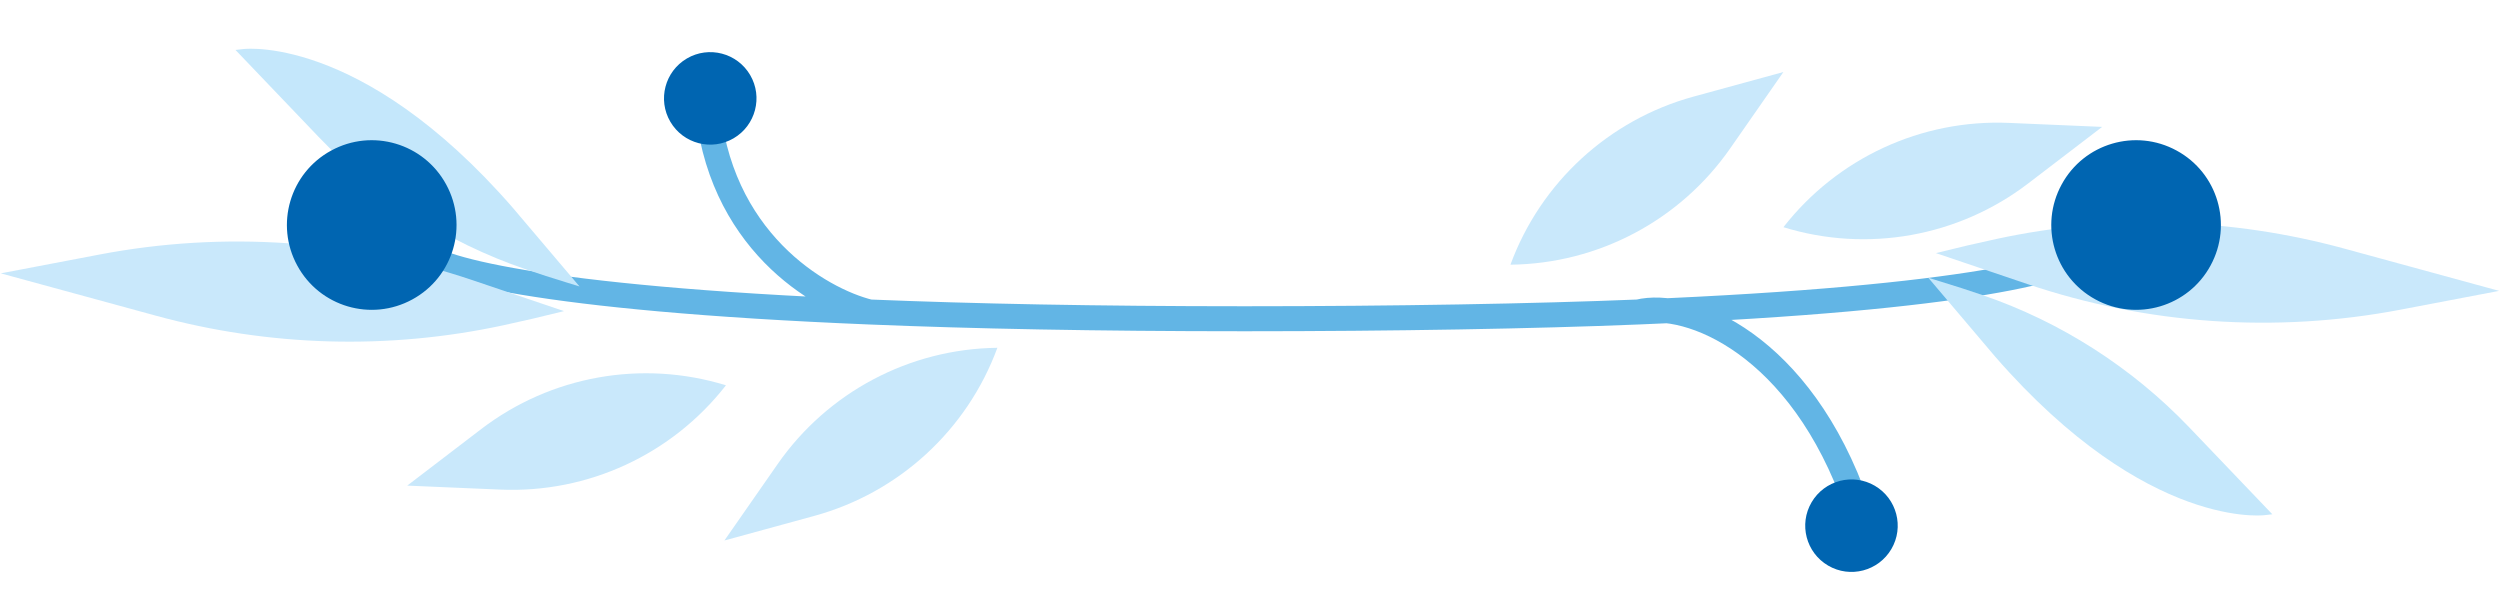
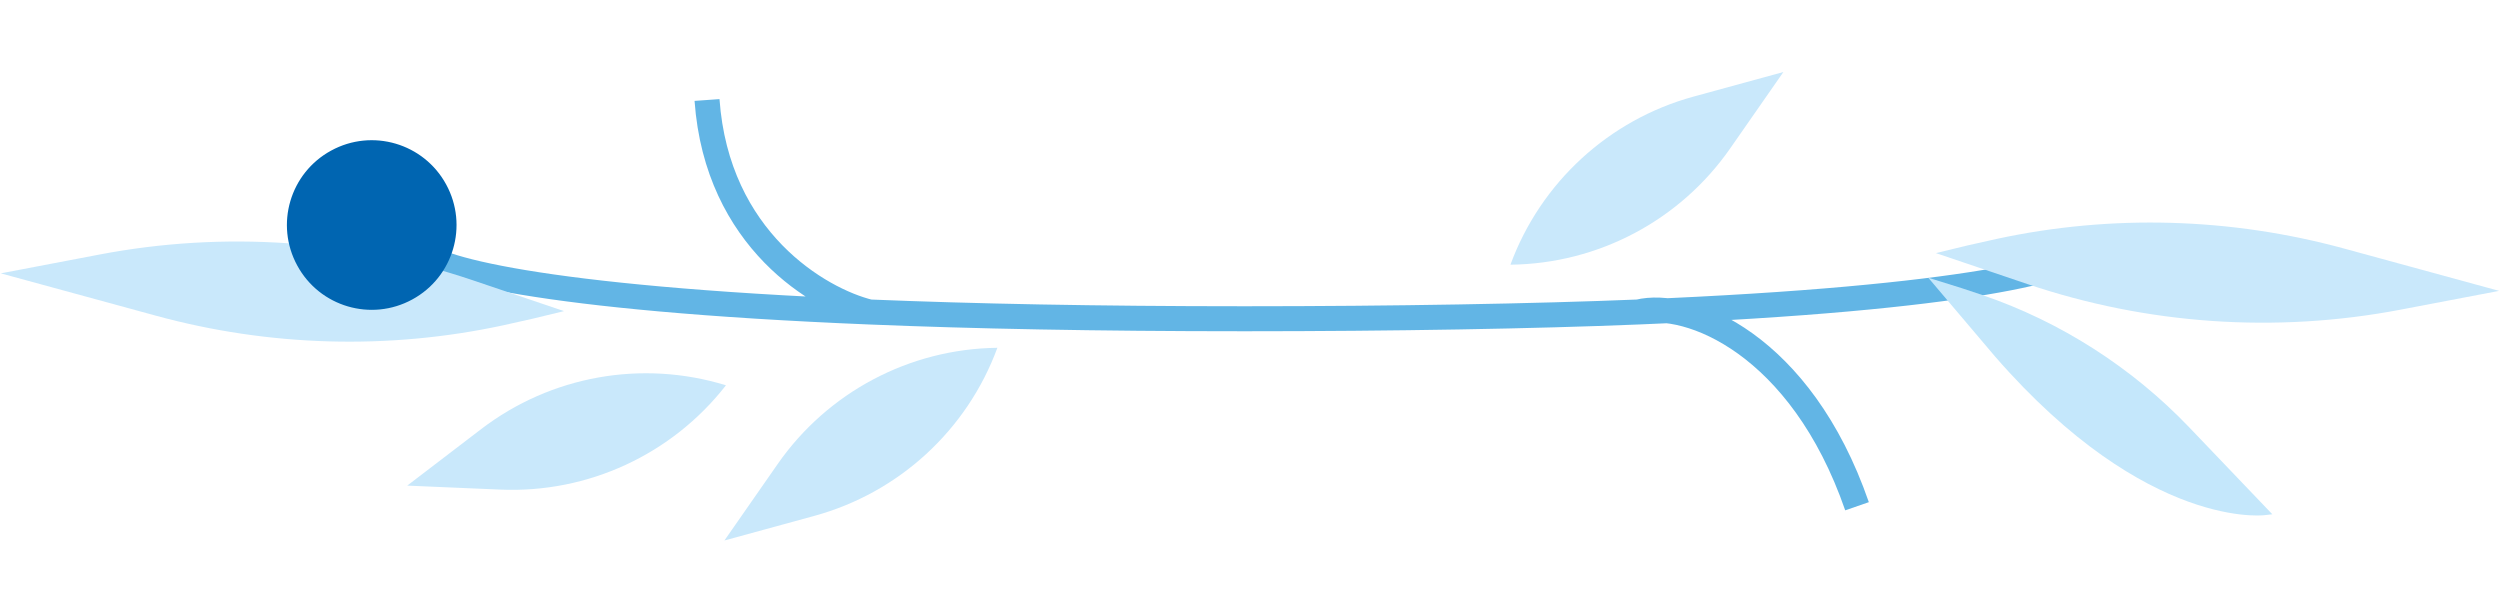
<svg xmlns="http://www.w3.org/2000/svg" width="200" height="49" viewBox="0 0 200 49" fill="none">
  <path d="M33.562 20C34.326 21.401 43.027 23.871 69.562 24.959M69.562 24.959C77.762 25.296 87.665 25.5 99.562 25.5C111.46 25.5 122.863 25.296 131.062 24.959M69.562 24.959C65.562 23.973 57.362 19.2 56.562 8M167.062 20C166.299 21.401 157.598 23.871 131.062 24.959M131.062 24.959C135.062 23.973 144.062 27.5 148.562 40.5" stroke="#62B5E5" stroke-width="2" />
  <path d="M45.13 24.887C43.432 25.314 41.798 25.693 40.247 26.027C31.057 28.005 21.531 27.73 12.461 25.253L0.062 21.868L7.974 20.36C17.924 18.464 28.201 19.173 37.802 22.414L45.127 24.892L45.13 24.887Z" fill="#C9E8FB" />
  <path d="M154.862 20.251C156.56 19.823 158.194 19.444 159.745 19.11C168.935 17.133 178.461 17.408 187.531 19.885L199.93 23.27L192.019 24.778C182.068 26.674 171.791 25.965 162.19 22.724L154.865 20.246L154.862 20.251Z" fill="#C9E8FB" />
-   <path d="M46.361 22.917L45.354 22.607C44.234 22.268 43.108 21.903 42.005 21.524C35.774 19.391 30.064 15.737 25.487 10.95L18.838 3.995L19.458 3.925C19.871 3.877 29.77 2.938 42.181 17.987L46.361 22.917Z" fill="#C4E7FB" />
  <path d="M154.264 22.221L155.271 22.531C156.391 22.87 157.517 23.234 158.62 23.614C164.851 25.746 170.561 29.4 175.138 34.187L181.787 41.142L181.167 41.213C180.754 41.261 170.855 42.2 158.444 27.151L154.264 22.221Z" fill="#C4E7FB" />
  <path d="M79.783 27.824C72.768 27.905 66.223 31.367 62.214 37.122L57.953 43.239L65.143 41.272C71.91 39.418 77.366 34.412 79.789 27.827L79.783 27.824Z" fill="#C9E8FB" />
  <path d="M120.842 21.176C127.857 21.095 134.402 17.633 138.411 11.878L142.672 5.761L135.482 7.728C128.715 9.582 123.259 14.588 120.836 21.173L120.842 21.176Z" fill="#C9E8FB" />
  <path d="M58.069 30.822C51.363 28.758 44.077 30.062 38.502 34.321L32.578 38.849L40.027 39.168C47.037 39.47 53.757 36.359 58.072 30.83L58.069 30.822Z" fill="#C9E8FB" />
-   <path d="M142.681 18.178C149.387 20.242 156.673 18.938 162.248 14.68L168.172 10.151L160.723 9.832C153.713 9.53 146.993 12.641 142.678 18.17L142.681 18.178Z" fill="#C9E8FB" />
  <path d="M26.493 12.047C29.781 10.25 33.904 11.466 35.693 14.757C37.489 18.046 36.274 22.169 32.983 23.957C29.694 25.753 25.571 24.538 23.783 21.247C21.986 17.958 23.201 13.835 26.493 12.047Z" fill="#0065B1" />
-   <path d="M174.132 12.047C170.844 10.25 166.721 11.466 164.933 14.757C163.136 18.046 164.351 22.169 167.642 23.957C170.931 25.753 175.054 24.538 176.842 21.247C178.639 17.958 177.423 13.835 174.132 12.047Z" fill="#0065B1" />
-   <path d="M53.628 9.742C54.662 11.504 56.928 12.097 58.69 11.063C60.452 10.029 61.046 7.763 60.012 6.001C58.978 4.239 56.711 3.645 54.949 4.679C53.187 5.713 52.594 7.98 53.628 9.742Z" fill="#0065B1" />
-   <path d="M151.31 43.924C150.276 45.686 148.01 46.28 146.248 45.246C144.485 44.212 143.892 41.946 144.926 40.184C145.96 38.422 148.226 37.828 149.988 38.862C151.75 39.896 152.344 42.162 151.31 43.924Z" fill="#0065B1" />
</svg>